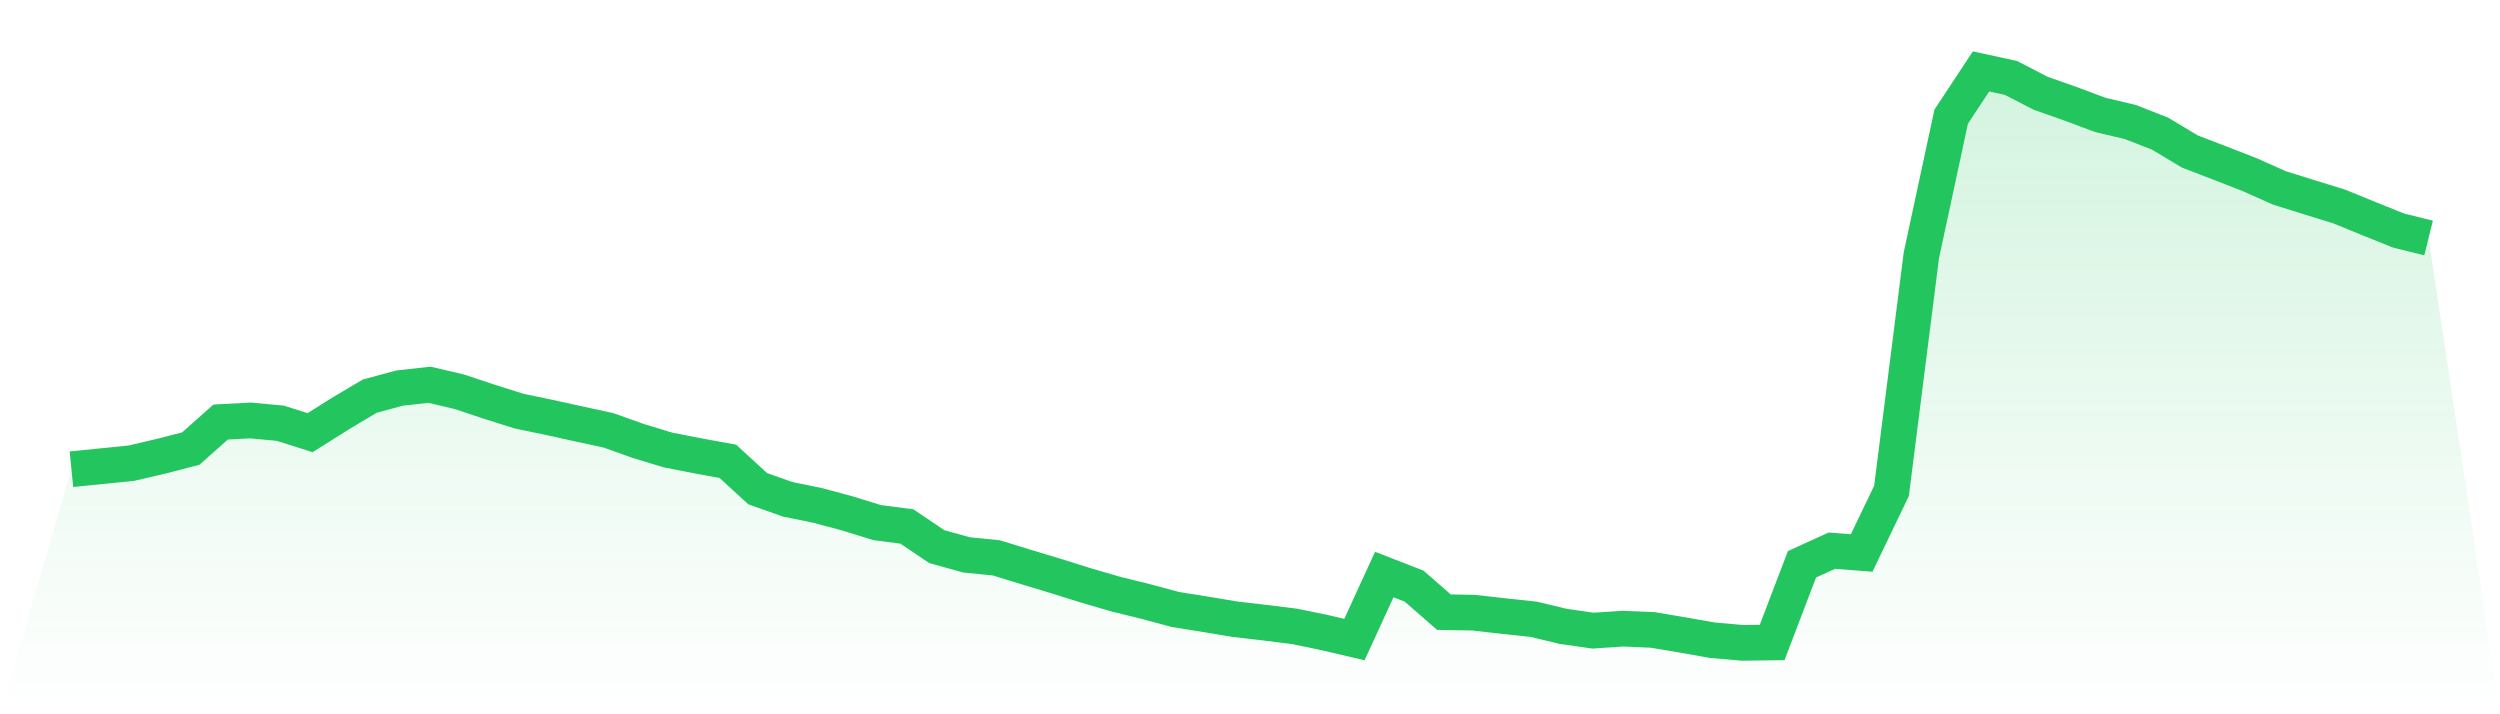
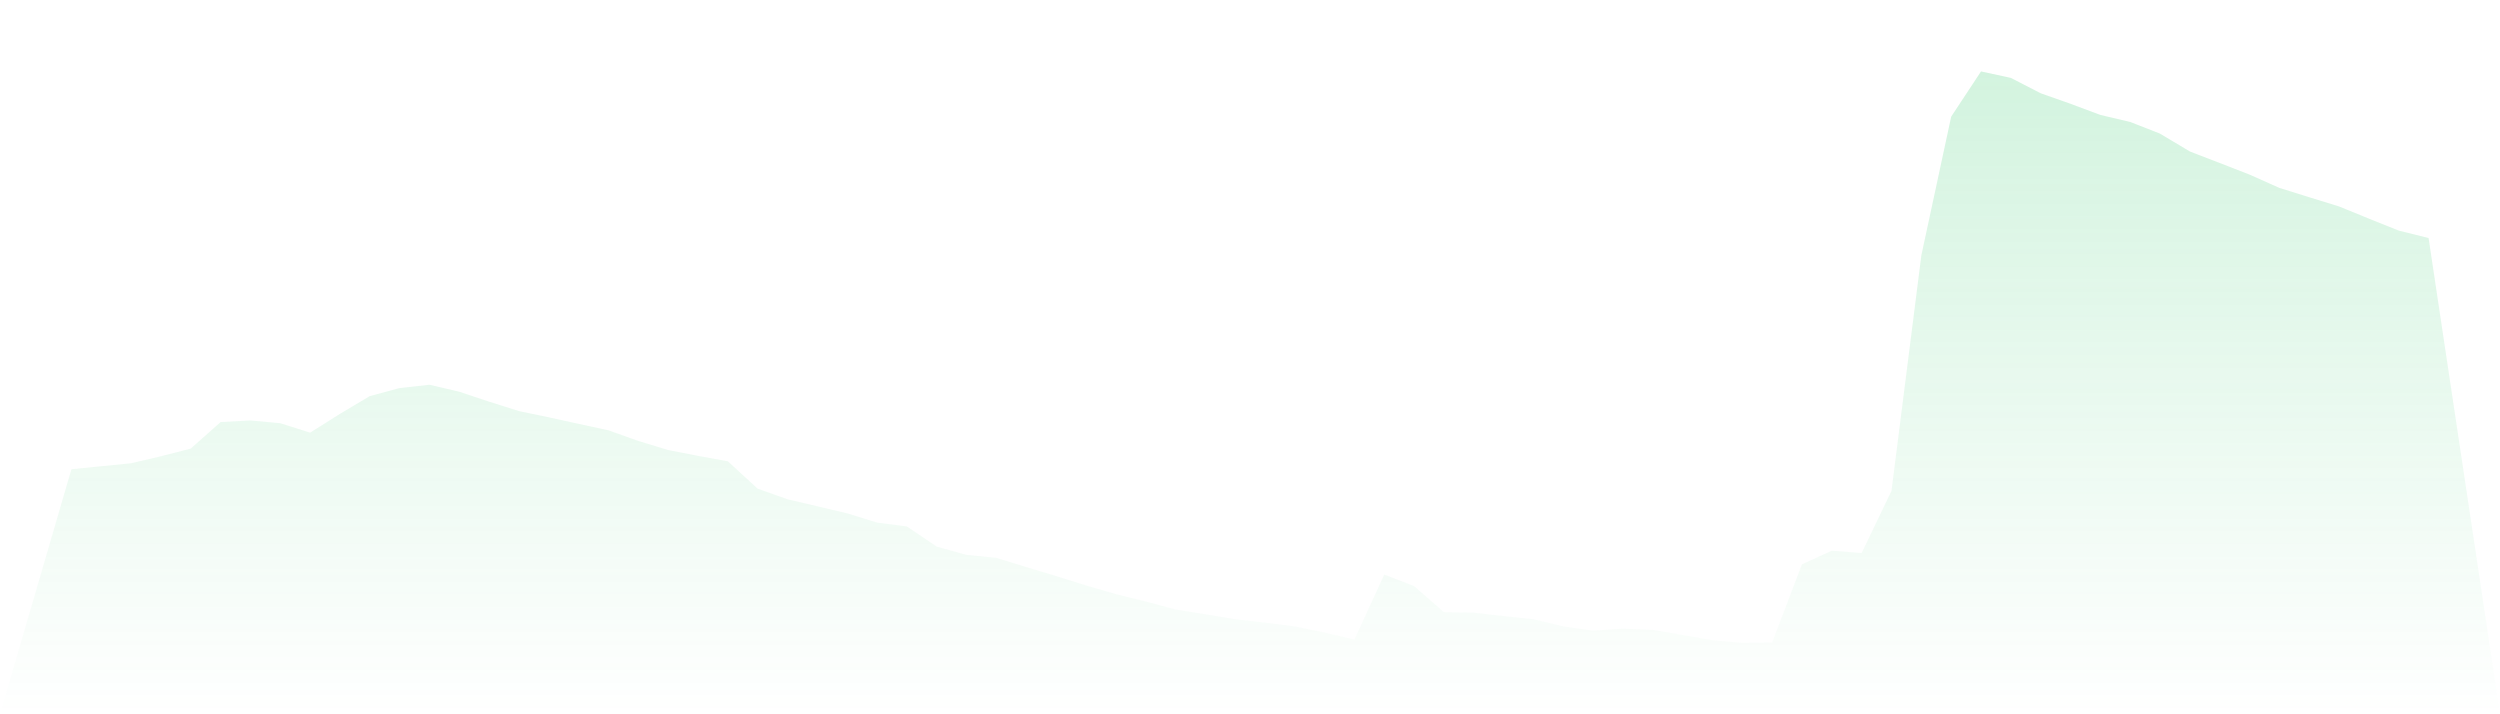
<svg xmlns="http://www.w3.org/2000/svg" viewBox="0 0 140 40">
  <defs>
    <linearGradient id="gradient" x1="0" x2="0" y1="0" y2="1">
      <stop offset="0%" stop-color="#22c55e" stop-opacity="0.2" />
      <stop offset="100%" stop-color="#22c55e" stop-opacity="0" />
    </linearGradient>
  </defs>
-   <path d="M4,26.277 L4,26.277 L5.671,26.108 L7.342,25.941 L9.013,25.551 L10.684,25.12 L12.354,23.635 L14.025,23.545 L15.696,23.7 L17.367,24.229 L19.038,23.176 L20.709,22.182 L22.38,21.731 L24.051,21.546 L25.722,21.938 L27.392,22.494 L29.063,23.021 L30.734,23.37 L32.405,23.737 L34.076,24.099 L35.747,24.695 L37.418,25.202 L39.089,25.529 L40.759,25.833 L42.43,27.366 L44.101,27.959 L45.772,28.299 L47.443,28.748 L49.114,29.265 L50.785,29.482 L52.456,30.61 L54.127,31.074 L55.797,31.241 L57.468,31.755 L59.139,32.259 L60.81,32.783 L62.481,33.27 L64.152,33.682 L65.823,34.131 L67.494,34.398 L69.165,34.677 L70.835,34.87 L72.506,35.079 L74.177,35.424 L75.848,35.815 L77.519,32.174 L79.19,32.823 L80.861,34.281 L82.532,34.311 L84.203,34.5 L85.873,34.677 L87.544,35.077 L89.215,35.316 L90.886,35.204 L92.557,35.276 L94.228,35.558 L95.899,35.853 L97.57,36 L99.24,35.978 L100.911,31.6 L102.582,30.839 L104.253,30.967 L105.924,27.488 L107.595,14.304 L109.266,6.533 L110.937,4 L112.608,4.362 L114.278,5.223 L115.949,5.812 L117.62,6.436 L119.291,6.83 L120.962,7.484 L122.633,8.484 L124.304,9.128 L125.975,9.777 L127.646,10.523 L129.316,11.045 L130.987,11.561 L132.658,12.243 L134.329,12.914 L136,13.328 L140,40 L0,40 z" fill="url(#gradient)" />
-   <path d="M4,26.277 L4,26.277 L5.671,26.108 L7.342,25.941 L9.013,25.551 L10.684,25.12 L12.354,23.635 L14.025,23.545 L15.696,23.7 L17.367,24.229 L19.038,23.176 L20.709,22.182 L22.38,21.731 L24.051,21.546 L25.722,21.938 L27.392,22.494 L29.063,23.021 L30.734,23.37 L32.405,23.737 L34.076,24.099 L35.747,24.695 L37.418,25.202 L39.089,25.529 L40.759,25.833 L42.43,27.366 L44.101,27.959 L45.772,28.299 L47.443,28.748 L49.114,29.265 L50.785,29.482 L52.456,30.61 L54.127,31.074 L55.797,31.241 L57.468,31.755 L59.139,32.259 L60.81,32.783 L62.481,33.27 L64.152,33.682 L65.823,34.131 L67.494,34.398 L69.165,34.677 L70.835,34.87 L72.506,35.079 L74.177,35.424 L75.848,35.815 L77.519,32.174 L79.19,32.823 L80.861,34.281 L82.532,34.311 L84.203,34.5 L85.873,34.677 L87.544,35.077 L89.215,35.316 L90.886,35.204 L92.557,35.276 L94.228,35.558 L95.899,35.853 L97.57,36 L99.24,35.978 L100.911,31.6 L102.582,30.839 L104.253,30.967 L105.924,27.488 L107.595,14.304 L109.266,6.533 L110.937,4 L112.608,4.362 L114.278,5.223 L115.949,5.812 L117.62,6.436 L119.291,6.83 L120.962,7.484 L122.633,8.484 L124.304,9.128 L125.975,9.777 L127.646,10.523 L129.316,11.045 L130.987,11.561 L132.658,12.243 L134.329,12.914 L136,13.328" fill="none" stroke="#22c55e" stroke-width="2" />
+   <path d="M4,26.277 L4,26.277 L5.671,26.108 L7.342,25.941 L9.013,25.551 L10.684,25.12 L12.354,23.635 L14.025,23.545 L15.696,23.7 L17.367,24.229 L19.038,23.176 L20.709,22.182 L22.38,21.731 L24.051,21.546 L25.722,21.938 L27.392,22.494 L29.063,23.021 L30.734,23.37 L32.405,23.737 L34.076,24.099 L35.747,24.695 L37.418,25.202 L39.089,25.529 L40.759,25.833 L42.43,27.366 L44.101,27.959 L47.443,28.748 L49.114,29.265 L50.785,29.482 L52.456,30.61 L54.127,31.074 L55.797,31.241 L57.468,31.755 L59.139,32.259 L60.81,32.783 L62.481,33.27 L64.152,33.682 L65.823,34.131 L67.494,34.398 L69.165,34.677 L70.835,34.87 L72.506,35.079 L74.177,35.424 L75.848,35.815 L77.519,32.174 L79.19,32.823 L80.861,34.281 L82.532,34.311 L84.203,34.5 L85.873,34.677 L87.544,35.077 L89.215,35.316 L90.886,35.204 L92.557,35.276 L94.228,35.558 L95.899,35.853 L97.57,36 L99.24,35.978 L100.911,31.6 L102.582,30.839 L104.253,30.967 L105.924,27.488 L107.595,14.304 L109.266,6.533 L110.937,4 L112.608,4.362 L114.278,5.223 L115.949,5.812 L117.62,6.436 L119.291,6.83 L120.962,7.484 L122.633,8.484 L124.304,9.128 L125.975,9.777 L127.646,10.523 L129.316,11.045 L130.987,11.561 L132.658,12.243 L134.329,12.914 L136,13.328 L140,40 L0,40 z" fill="url(#gradient)" />
</svg>